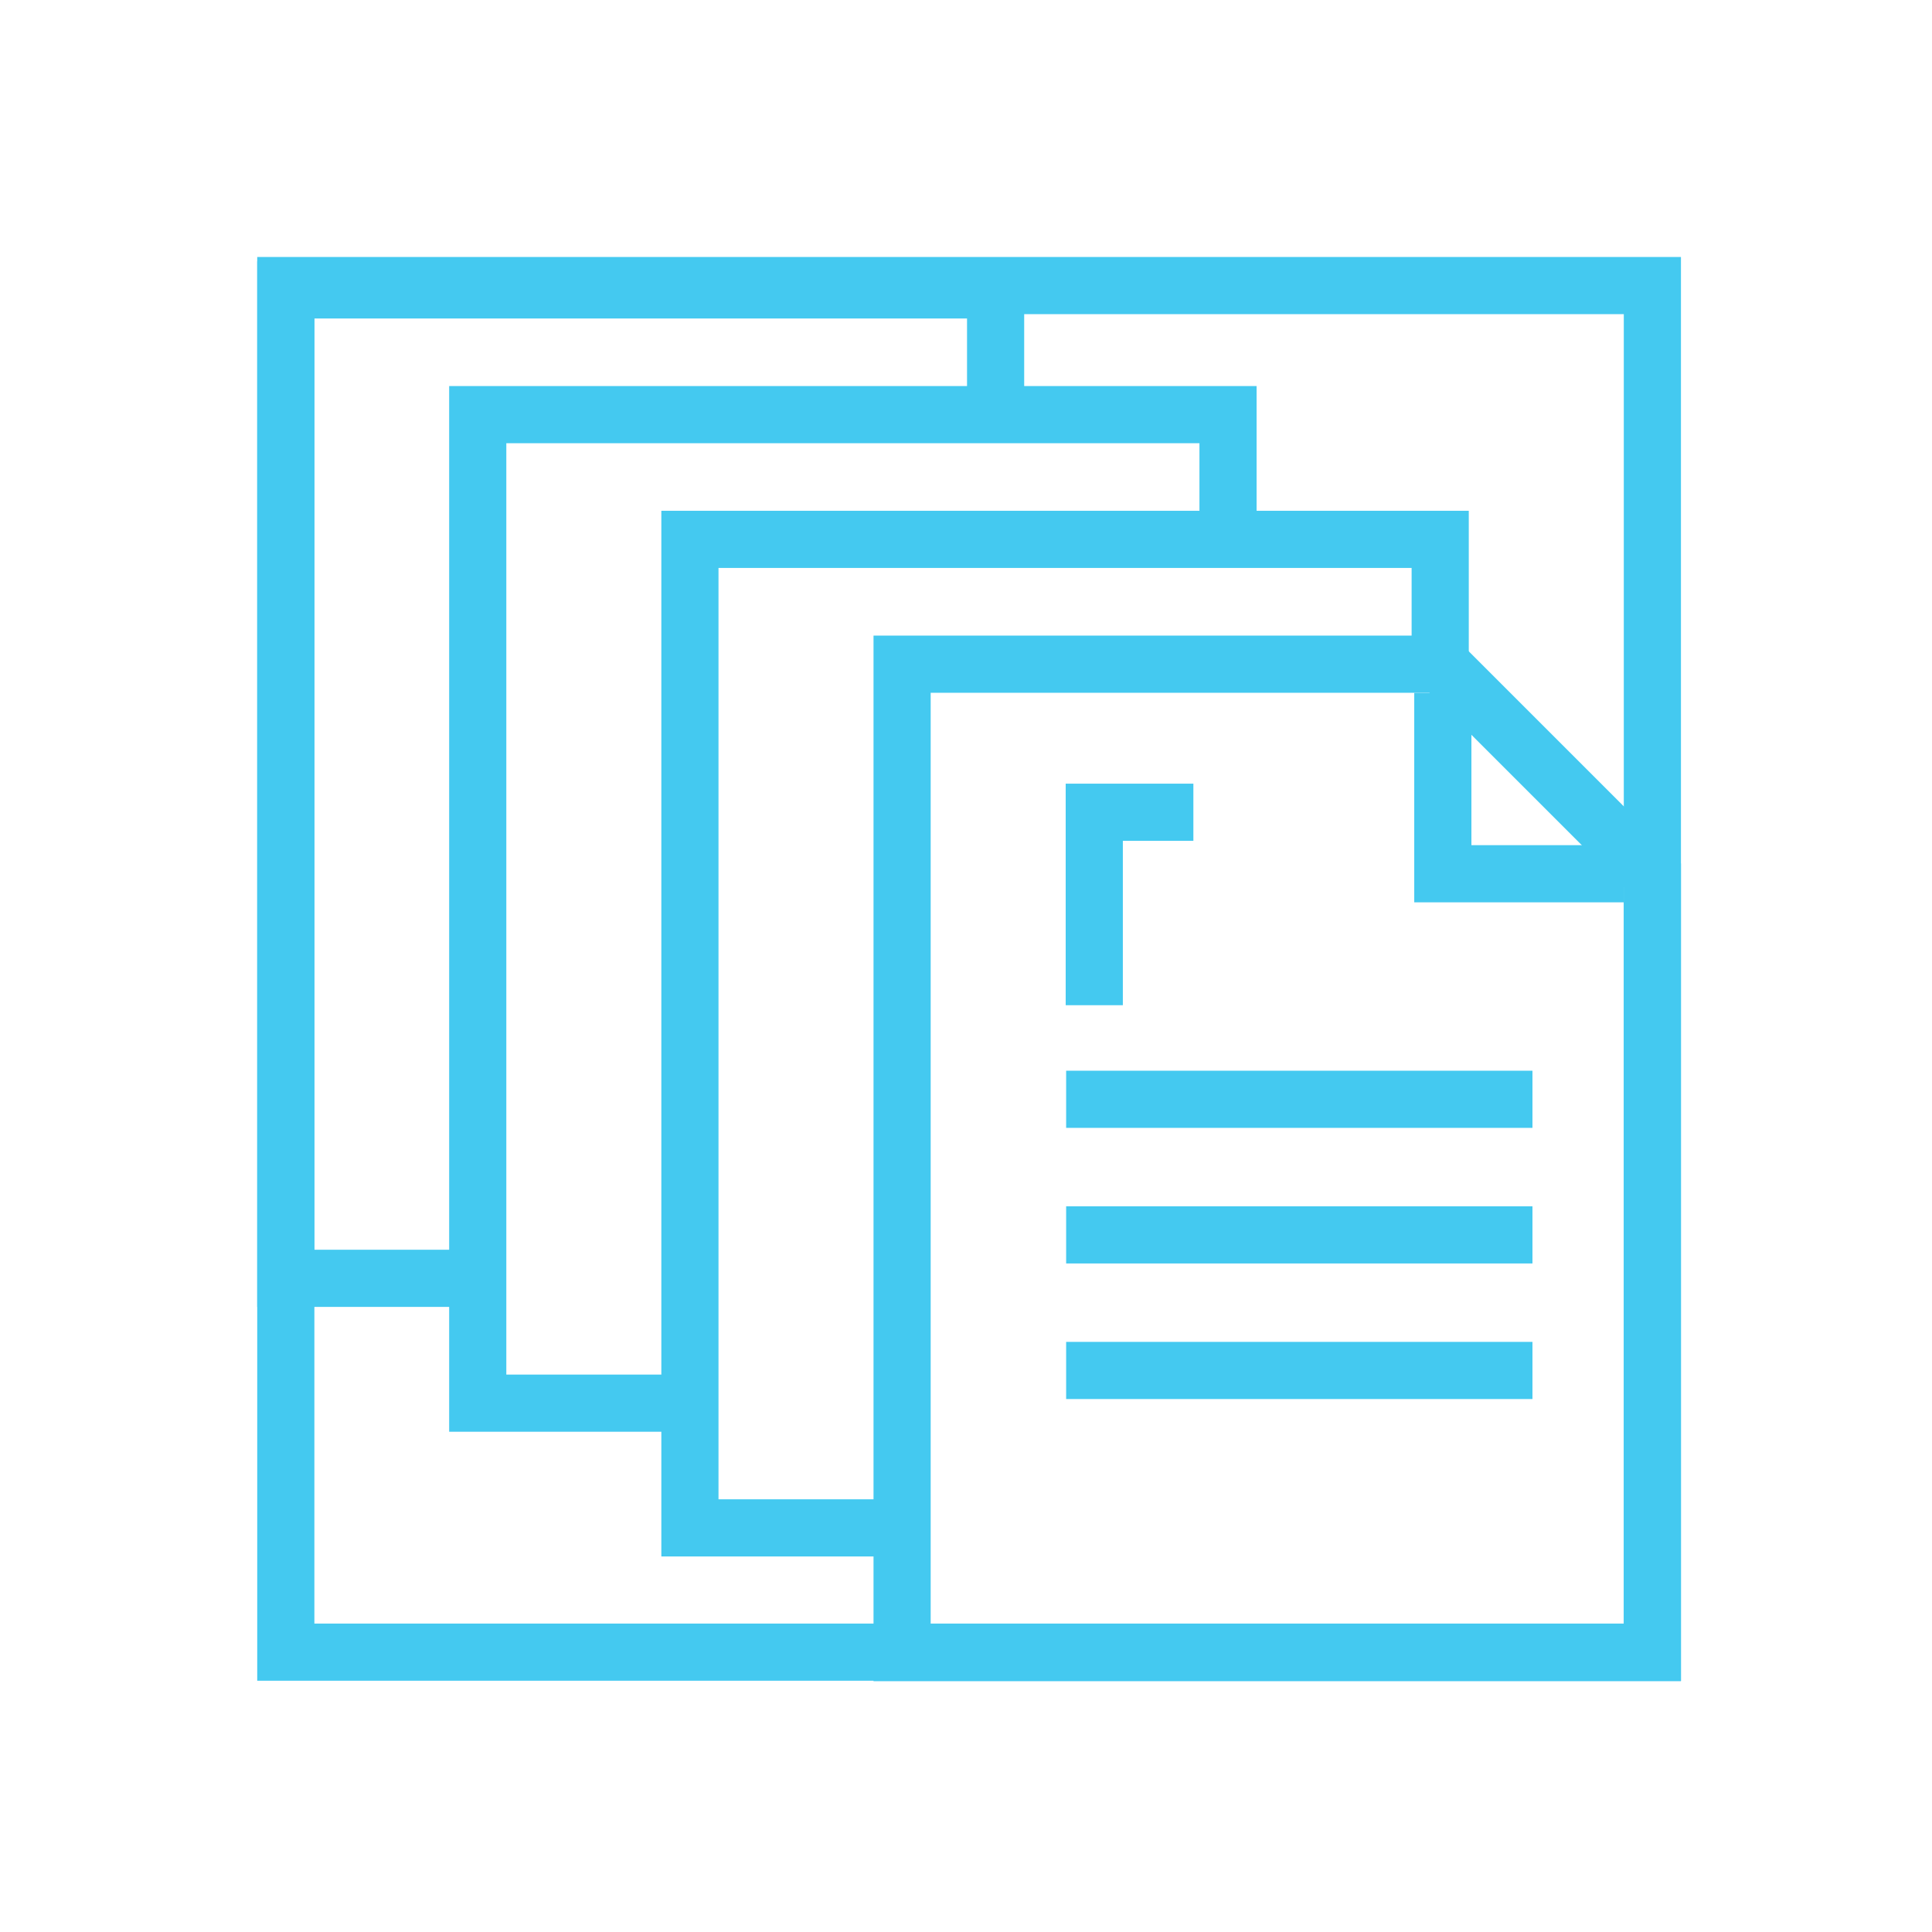
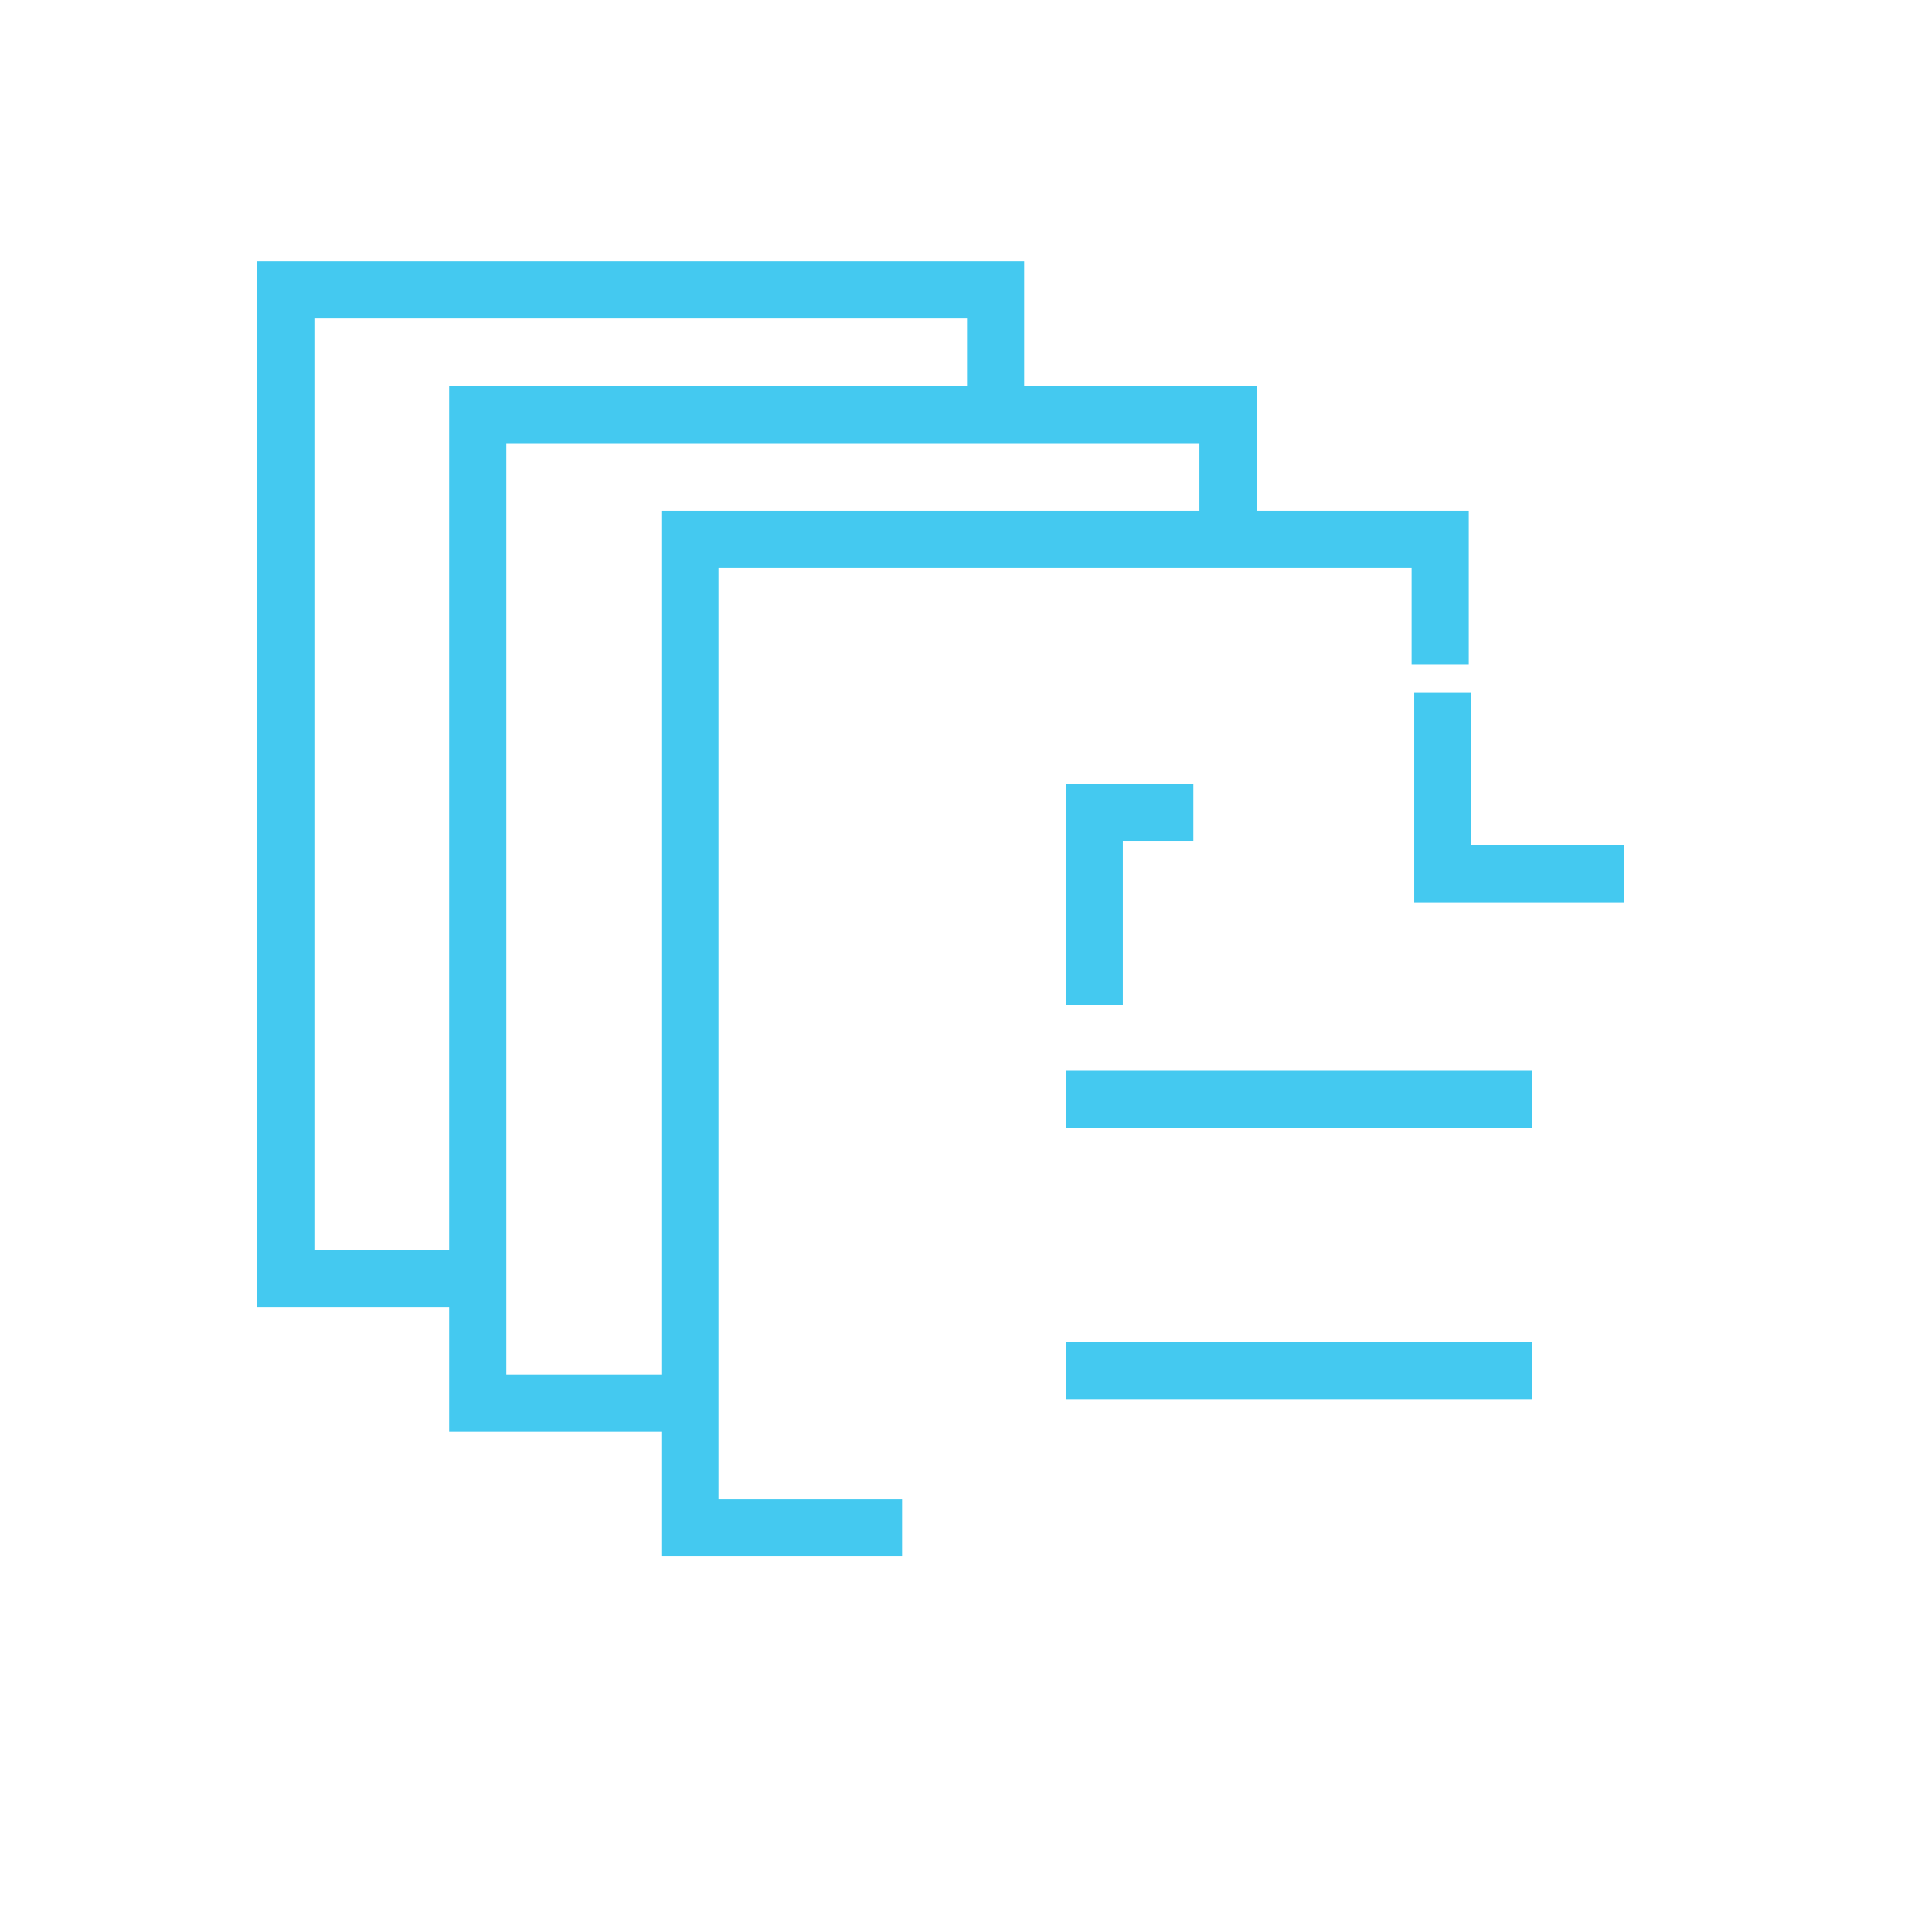
<svg xmlns="http://www.w3.org/2000/svg" width="169" height="169" viewBox="0 0 169 169" fill="none">
  <g clip-path="url(#clip0_1153_2936)">
-     <path d="M144.54 24.98H25V144.52H144.54V24.98Z" stroke="#44C9F0" stroke-width="5" stroke-miterlimit="10" />
    <path d="M78.91 133.65H60.35V47.18H125.98V58.1" stroke="#44C9F0" stroke-width="5" stroke-miterlimit="10" />
    <path d="M60.35 122.74H41.79V36.27H107.42V47.93" stroke="#44C9F0" stroke-width="5" stroke-miterlimit="10" />
    <path d="M44.15 111.82H25V25.36H87.09V36.27" stroke="#44C9F0" stroke-width="5" stroke-miterlimit="10" />
-     <path d="M144.54 144.56H78.91V58.1H126.07L144.54 76.57V144.56Z" stroke="#44C9F0" stroke-width="5" stroke-miterlimit="10" />
    <path d="M95.72 87.93V71.05H104.39" stroke="#44C9F0" stroke-width="5" stroke-miterlimit="10" />
    <path d="M142.03 76.43H126.21V60.61" stroke="#44C9F0" stroke-width="5" stroke-miterlimit="10" />
    <path d="M93.26 96.16H134.05" stroke="#44C9F0" stroke-width="5" stroke-miterlimit="10" />
-     <path d="M93.26 108.02H134.05" stroke="#44C9F0" stroke-width="5" stroke-miterlimit="10" />
    <path d="M93.26 119.88H134.05" stroke="#44C9F0" stroke-width="5" stroke-miterlimit="10" />
  </g>
  <defs>
    <clipPath id="clip0_1153_2936">
      <rect width="124.72" height="124.72" fill="white" transform="translate(22.41 22.41)" />
    </clipPath>
  </defs>
</svg>